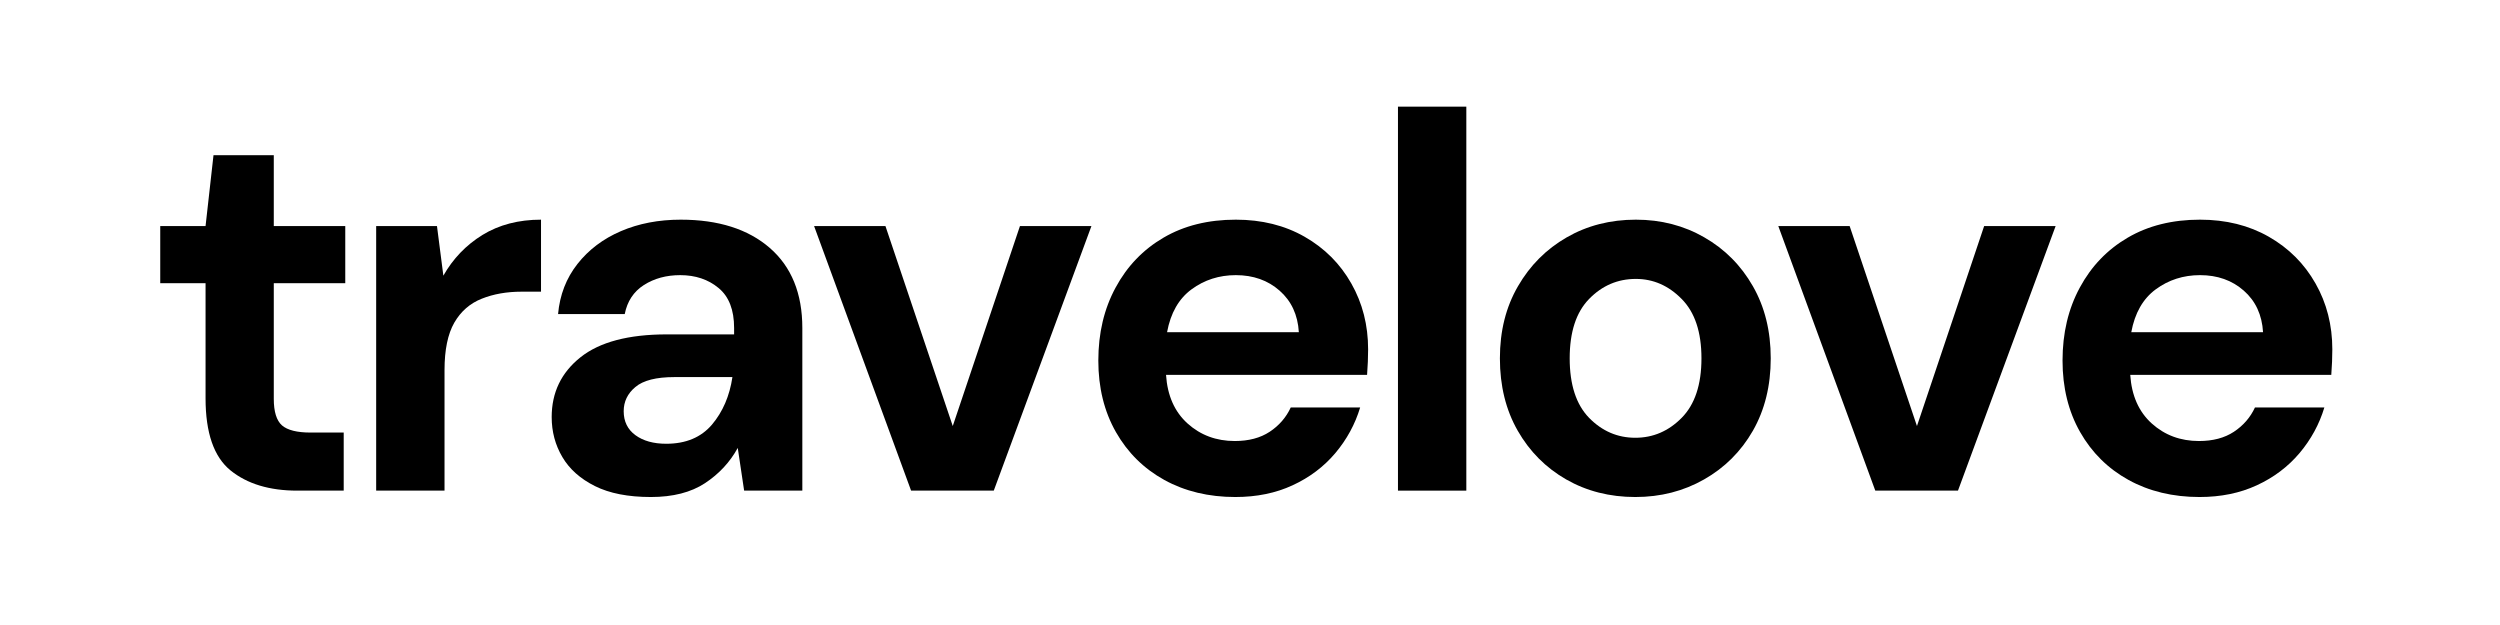
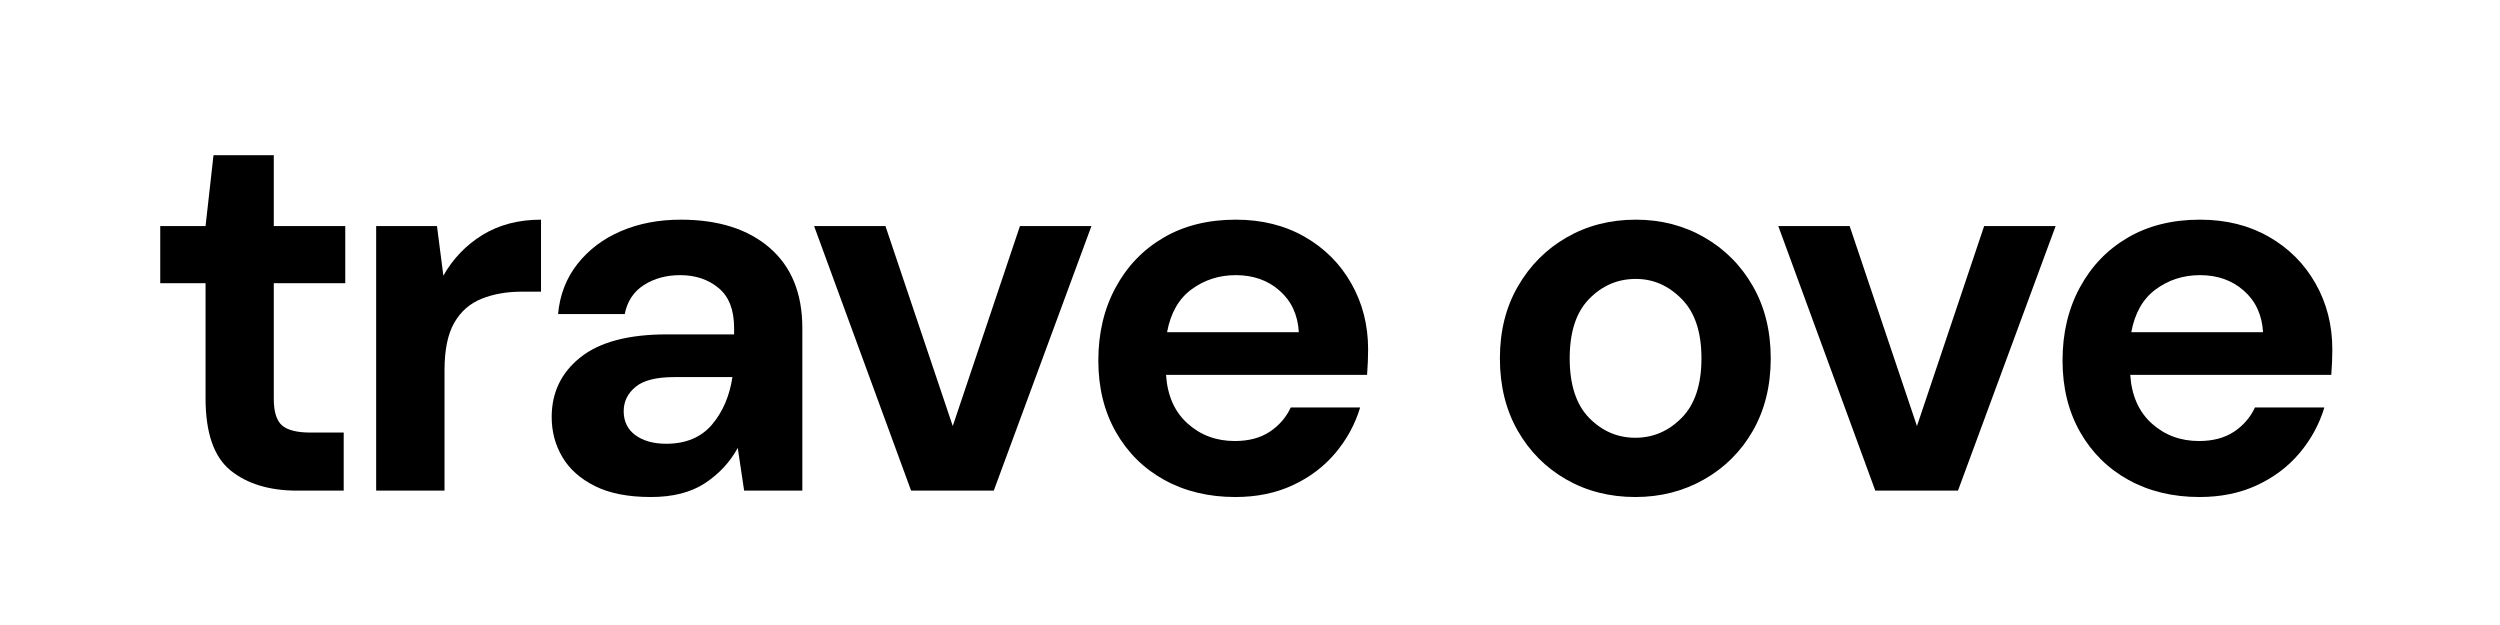
<svg xmlns="http://www.w3.org/2000/svg" version="1.0" preserveAspectRatio="xMidYMid meet" height="100" viewBox="0 0 300 75" zoomAndPan="magnify" width="400">
  <defs>
    <g />
  </defs>
  <g fill-opacity="1" fill="#000000">
    <g transform="translate(17.37, 58.876)">
      <g>
        <path d="M 18.297 0 C 14.973 0 12.305 -0.805 10.297 -2.422 C 8.297 -4.047 7.297 -6.93 7.297 -11.078 L 7.297 -24.891 L 1.859 -24.891 L 1.859 -31.75 L 7.297 -31.75 L 8.25 -40.25 L 15.484 -40.25 L 15.484 -31.75 L 24.062 -31.75 L 24.062 -24.891 L 15.484 -24.891 L 15.484 -11.016 C 15.484 -9.473 15.812 -8.41 16.469 -7.828 C 17.133 -7.254 18.281 -6.969 19.906 -6.969 L 23.875 -6.969 L 23.875 0 Z M 18.297 0" />
      </g>
    </g>
  </g>
  <g fill-opacity="1" fill="#000000">
    <g transform="translate(40.984, 58.876)">
      <g>
        <path d="M 4.156 0 L 4.156 -31.75 L 11.453 -31.75 L 12.219 -25.797 C 13.375 -27.836 14.941 -29.469 16.922 -30.688 C 18.91 -31.906 21.25 -32.516 23.938 -32.516 L 23.938 -23.875 L 21.625 -23.875 C 19.832 -23.875 18.234 -23.594 16.828 -23.031 C 15.422 -22.477 14.32 -21.52 13.531 -20.156 C 12.75 -18.789 12.359 -16.895 12.359 -14.469 L 12.359 0 Z M 4.156 0" />
      </g>
    </g>
  </g>
  <g fill-opacity="1" fill="#000000">
    <g transform="translate(62.999, 58.876)">
      <g>
        <path d="M 15.109 0.766 C 12.379 0.766 10.141 0.328 8.391 -0.547 C 6.641 -1.422 5.336 -2.582 4.484 -4.031 C 3.629 -5.477 3.203 -7.078 3.203 -8.828 C 3.203 -11.773 4.352 -14.164 6.656 -16 C 8.957 -17.832 12.414 -18.75 17.031 -18.75 L 25.094 -18.75 L 25.094 -19.516 C 25.094 -21.691 24.473 -23.289 23.234 -24.312 C 21.992 -25.344 20.457 -25.859 18.625 -25.859 C 16.957 -25.859 15.504 -25.461 14.266 -24.672 C 13.035 -23.879 12.27 -22.719 11.969 -21.188 L 3.969 -21.188 C 4.176 -23.488 4.953 -25.492 6.297 -27.203 C 7.641 -28.91 9.379 -30.223 11.516 -31.141 C 13.648 -32.055 16.039 -32.516 18.688 -32.516 C 23.207 -32.516 26.77 -31.383 29.375 -29.125 C 31.977 -26.863 33.281 -23.66 33.281 -19.516 L 33.281 0 L 26.297 0 L 25.531 -5.125 C 24.594 -3.414 23.281 -2.004 21.594 -0.891 C 19.914 0.211 17.754 0.766 15.109 0.766 Z M 16.953 -5.625 C 19.305 -5.625 21.133 -6.391 22.438 -7.922 C 23.738 -9.461 24.555 -11.363 24.891 -13.625 L 17.922 -13.625 C 15.742 -13.625 14.188 -13.227 13.25 -12.438 C 12.312 -11.656 11.844 -10.688 11.844 -9.531 C 11.844 -8.301 12.312 -7.344 13.25 -6.656 C 14.188 -5.969 15.422 -5.625 16.953 -5.625 Z M 16.953 -5.625" />
      </g>
    </g>
  </g>
  <g fill-opacity="1" fill="#000000">
    <g transform="translate(96.597, 58.876)">
      <g>
        <path d="M 12.734 0 L 1.094 -31.75 L 9.656 -31.75 L 17.734 -7.75 L 25.797 -31.75 L 34.375 -31.75 L 22.656 0 Z M 12.734 0" />
      </g>
    </g>
  </g>
  <g fill-opacity="1" fill="#000000">
    <g transform="translate(128.658, 58.876)">
      <g>
        <path d="M 19.578 0.766 C 16.379 0.766 13.539 0.082 11.062 -1.281 C 8.594 -2.645 6.656 -4.562 5.25 -7.031 C 3.844 -9.508 3.141 -12.367 3.141 -15.609 C 3.141 -18.898 3.832 -21.82 5.219 -24.375 C 6.602 -26.938 8.52 -28.93 10.969 -30.359 C 13.426 -31.797 16.316 -32.516 19.641 -32.516 C 22.754 -32.516 25.504 -31.832 27.891 -30.469 C 30.285 -29.102 32.156 -27.234 33.5 -24.859 C 34.844 -22.492 35.516 -19.859 35.516 -16.953 C 35.516 -16.484 35.504 -15.992 35.484 -15.484 C 35.461 -14.973 35.43 -14.441 35.391 -13.891 L 11.266 -13.891 C 11.43 -11.41 12.289 -9.469 13.844 -8.062 C 15.406 -6.656 17.297 -5.953 19.516 -5.953 C 21.18 -5.953 22.578 -6.32 23.703 -7.062 C 24.836 -7.812 25.68 -8.785 26.234 -9.984 L 34.562 -9.984 C 33.957 -7.973 32.961 -6.145 31.578 -4.5 C 30.191 -2.863 28.484 -1.578 26.453 -0.641 C 24.43 0.297 22.141 0.766 19.578 0.766 Z M 19.641 -25.859 C 17.641 -25.859 15.867 -25.289 14.328 -24.156 C 12.797 -23.031 11.816 -21.316 11.391 -19.016 L 27.203 -19.016 C 27.078 -21.098 26.305 -22.758 24.891 -24 C 23.484 -25.238 21.734 -25.859 19.641 -25.859 Z M 19.641 -25.859" />
      </g>
    </g>
  </g>
  <g fill-opacity="1" fill="#000000">
    <g transform="translate(163.6, 58.876)">
      <g>
-         <path d="M 4.156 0 L 4.156 -46.078 L 12.359 -46.078 L 12.359 0 Z M 4.156 0" />
-       </g>
+         </g>
    </g>
  </g>
  <g fill-opacity="1" fill="#000000">
    <g transform="translate(176.847, 58.876)">
      <g>
-         <path d="M 19.391 0.766 C 16.316 0.766 13.551 0.062 11.094 -1.344 C 8.645 -2.75 6.707 -4.695 5.281 -7.188 C 3.852 -9.688 3.141 -12.582 3.141 -15.875 C 3.141 -19.156 3.863 -22.039 5.312 -24.531 C 6.758 -27.031 8.707 -28.984 11.156 -30.391 C 13.613 -31.805 16.379 -32.516 19.453 -32.516 C 22.484 -32.516 25.223 -31.805 27.672 -30.391 C 30.129 -28.984 32.07 -27.031 33.5 -24.531 C 34.926 -22.039 35.641 -19.156 35.641 -15.875 C 35.641 -12.582 34.926 -9.688 33.5 -7.188 C 32.07 -4.695 30.117 -2.75 27.641 -1.344 C 25.172 0.062 22.422 0.766 19.391 0.766 Z M 19.391 -6.344 C 21.523 -6.344 23.379 -7.141 24.953 -8.734 C 26.535 -10.336 27.328 -12.719 27.328 -15.875 C 27.328 -19.031 26.535 -21.406 24.953 -23 C 23.379 -24.602 21.547 -25.406 19.453 -25.406 C 17.273 -25.406 15.406 -24.602 13.844 -23 C 12.289 -21.406 11.516 -19.031 11.516 -15.875 C 11.516 -12.719 12.289 -10.336 13.844 -8.734 C 15.406 -7.141 17.254 -6.344 19.391 -6.344 Z M 19.391 -6.344" />
+         <path d="M 19.391 0.766 C 16.316 0.766 13.551 0.062 11.094 -1.344 C 8.645 -2.75 6.707 -4.695 5.281 -7.188 C 3.852 -9.688 3.141 -12.582 3.141 -15.875 C 3.141 -19.156 3.863 -22.039 5.312 -24.531 C 6.758 -27.031 8.707 -28.984 11.156 -30.391 C 13.613 -31.805 16.379 -32.516 19.453 -32.516 C 22.484 -32.516 25.223 -31.805 27.672 -30.391 C 30.129 -28.984 32.07 -27.031 33.5 -24.531 C 34.926 -22.039 35.641 -19.156 35.641 -15.875 C 35.641 -12.582 34.926 -9.688 33.5 -7.188 C 32.07 -4.695 30.117 -2.75 27.641 -1.344 C 25.172 0.062 22.422 0.766 19.391 0.766 Z M 19.391 -6.344 C 21.523 -6.344 23.379 -7.141 24.953 -8.734 C 26.535 -10.336 27.328 -12.719 27.328 -15.875 C 27.328 -19.031 26.535 -21.406 24.953 -23 C 23.379 -24.602 21.547 -25.406 19.453 -25.406 C 17.273 -25.406 15.406 -24.602 13.844 -23 C 12.289 -21.406 11.516 -19.031 11.516 -15.875 C 11.516 -12.719 12.289 -10.336 13.844 -8.734 C 15.406 -7.141 17.254 -6.344 19.391 -6.344 Z " />
      </g>
    </g>
  </g>
  <g fill-opacity="1" fill="#000000">
    <g transform="translate(212.301, 58.876)">
      <g>
        <path d="M 12.734 0 L 1.094 -31.75 L 9.656 -31.75 L 17.734 -7.75 L 25.797 -31.75 L 34.375 -31.75 L 22.656 0 Z M 12.734 0" />
      </g>
    </g>
  </g>
  <g fill-opacity="1" fill="#000000">
    <g transform="translate(244.363, 58.876)">
      <g>
        <path d="M 19.578 0.766 C 16.379 0.766 13.539 0.082 11.062 -1.281 C 8.594 -2.645 6.656 -4.562 5.25 -7.031 C 3.844 -9.508 3.141 -12.367 3.141 -15.609 C 3.141 -18.898 3.832 -21.82 5.219 -24.375 C 6.602 -26.938 8.52 -28.93 10.969 -30.359 C 13.426 -31.797 16.316 -32.516 19.641 -32.516 C 22.754 -32.516 25.504 -31.832 27.891 -30.469 C 30.285 -29.102 32.156 -27.234 33.5 -24.859 C 34.844 -22.492 35.516 -19.859 35.516 -16.953 C 35.516 -16.484 35.504 -15.992 35.484 -15.484 C 35.461 -14.973 35.43 -14.441 35.391 -13.891 L 11.266 -13.891 C 11.43 -11.41 12.289 -9.469 13.844 -8.062 C 15.406 -6.656 17.297 -5.953 19.516 -5.953 C 21.18 -5.953 22.578 -6.32 23.703 -7.062 C 24.836 -7.812 25.68 -8.785 26.234 -9.984 L 34.562 -9.984 C 33.957 -7.973 32.961 -6.145 31.578 -4.5 C 30.191 -2.863 28.484 -1.578 26.453 -0.641 C 24.43 0.297 22.141 0.766 19.578 0.766 Z M 19.641 -25.859 C 17.641 -25.859 15.867 -25.289 14.328 -24.156 C 12.797 -23.031 11.816 -21.316 11.391 -19.016 L 27.203 -19.016 C 27.078 -21.098 26.305 -22.758 24.891 -24 C 23.484 -25.238 21.734 -25.859 19.641 -25.859 Z M 19.641 -25.859" />
      </g>
    </g>
  </g>
</svg>